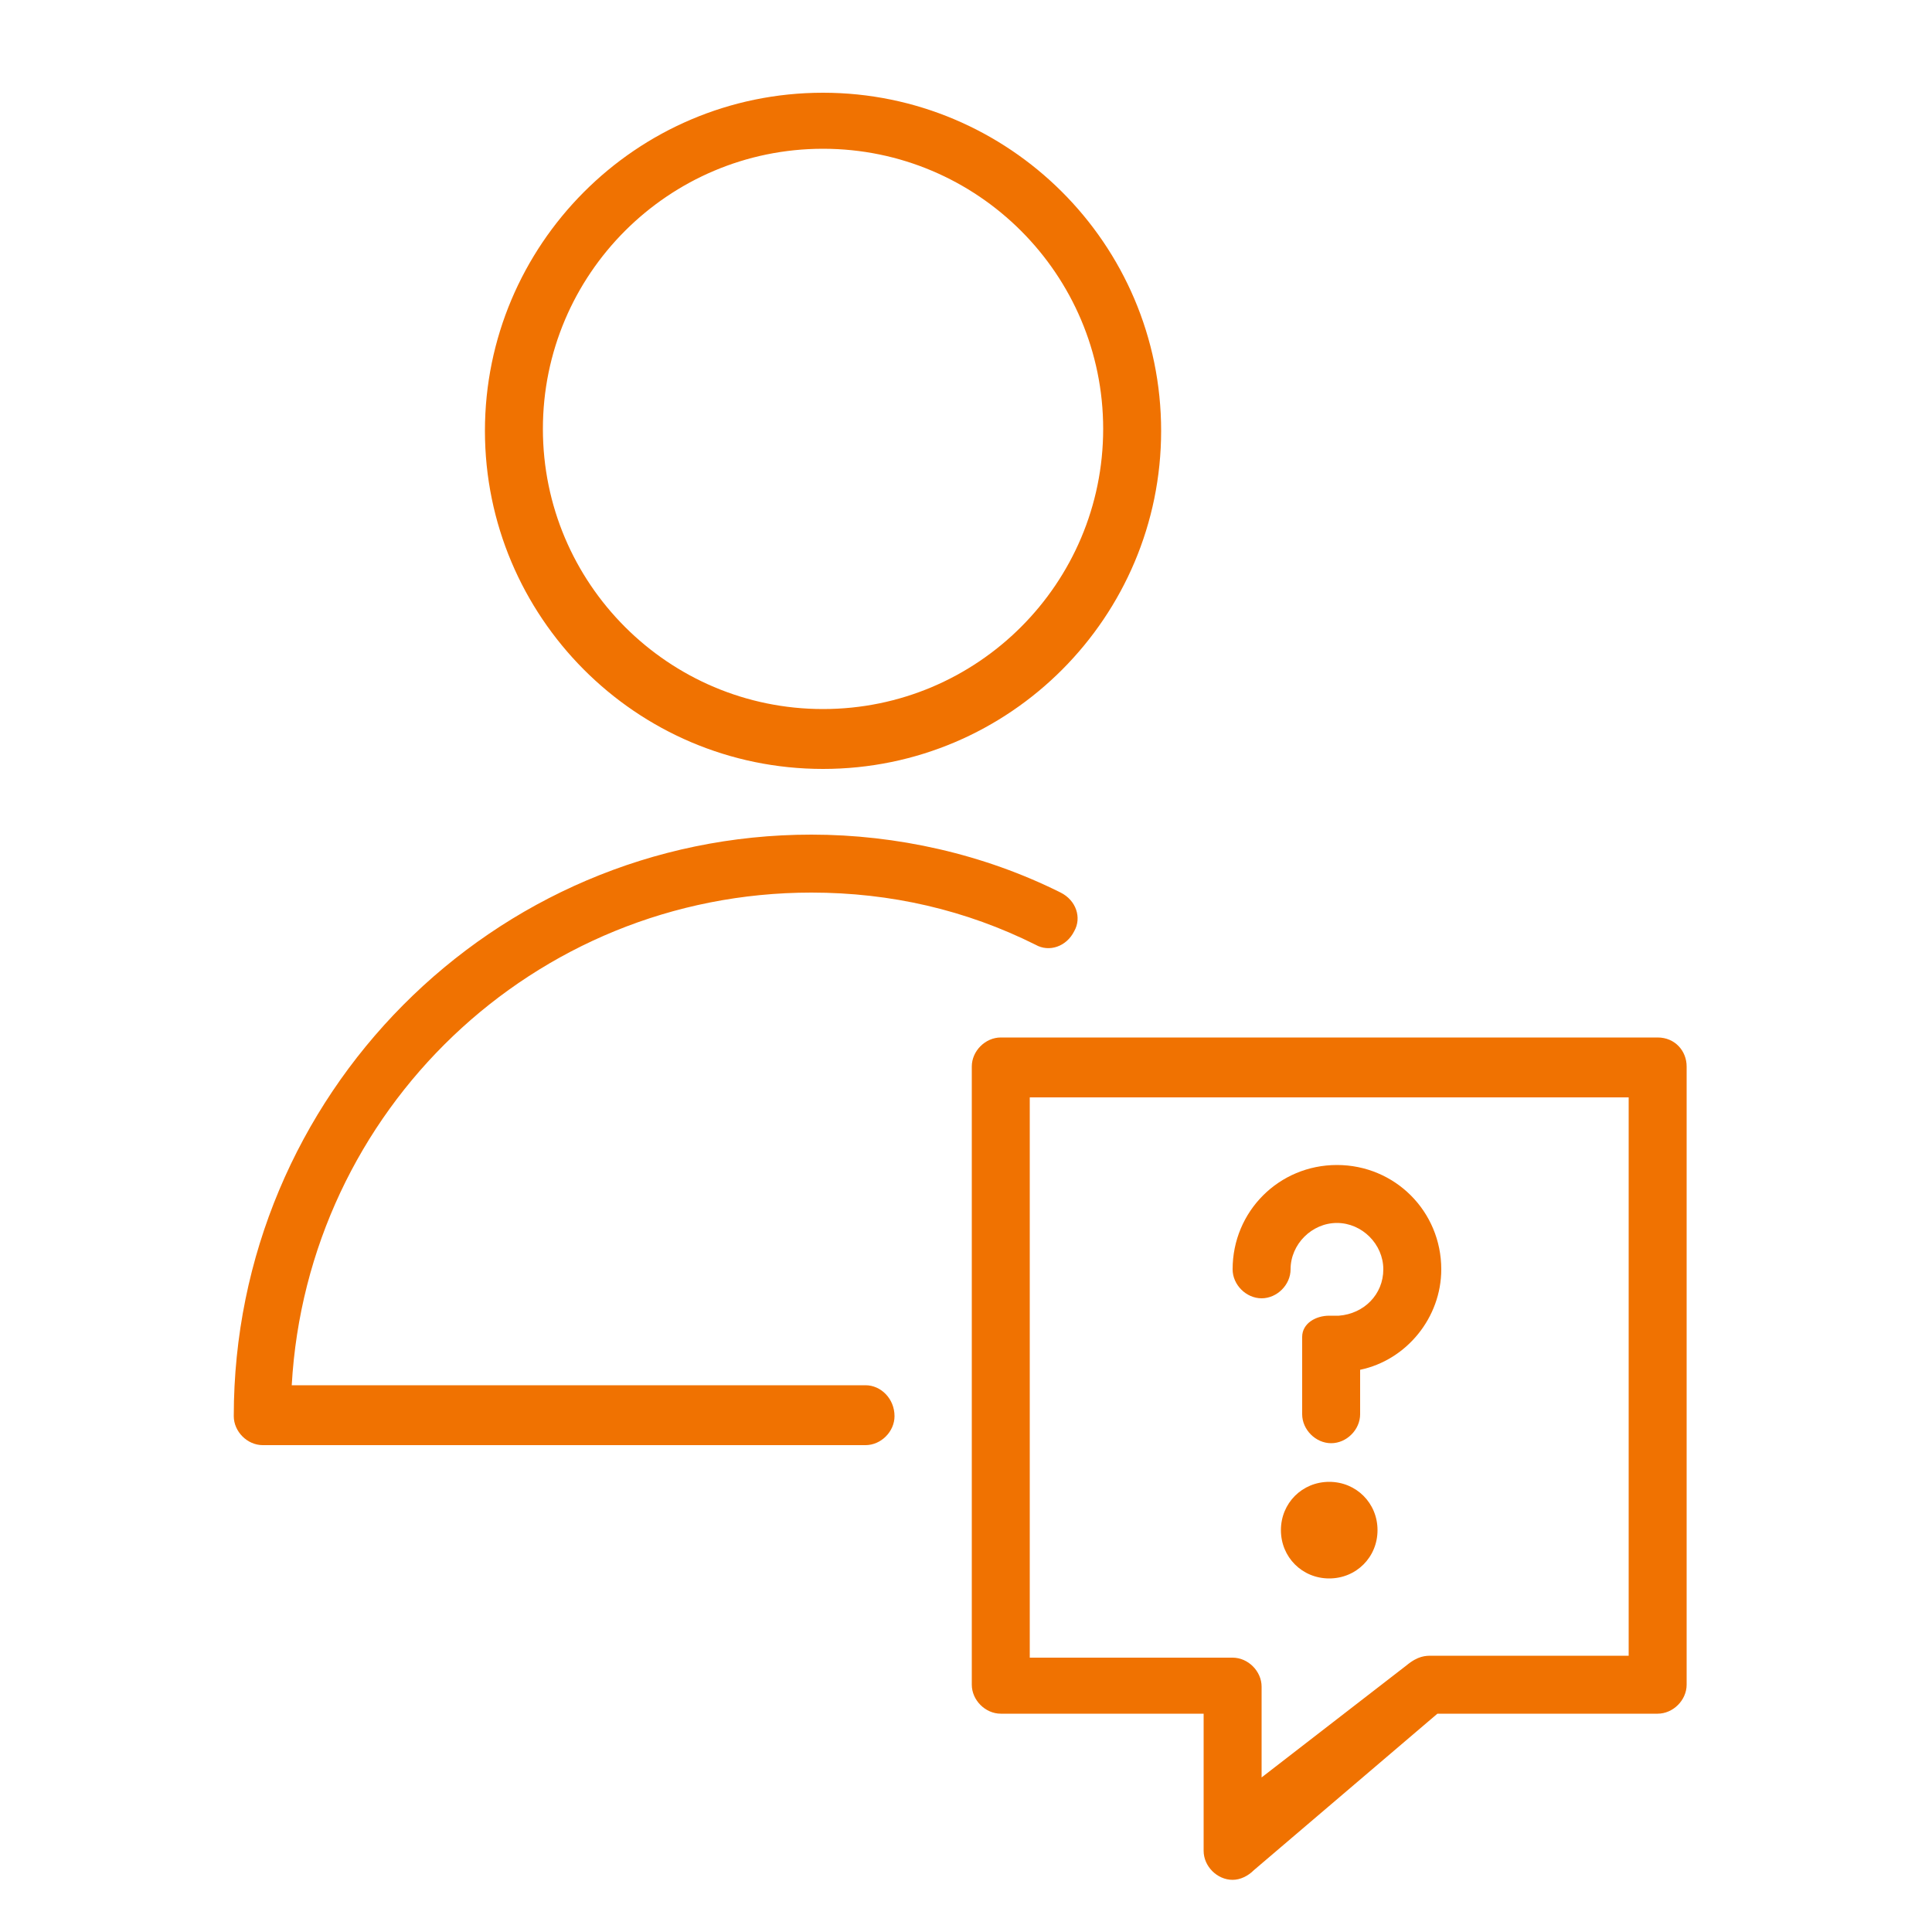
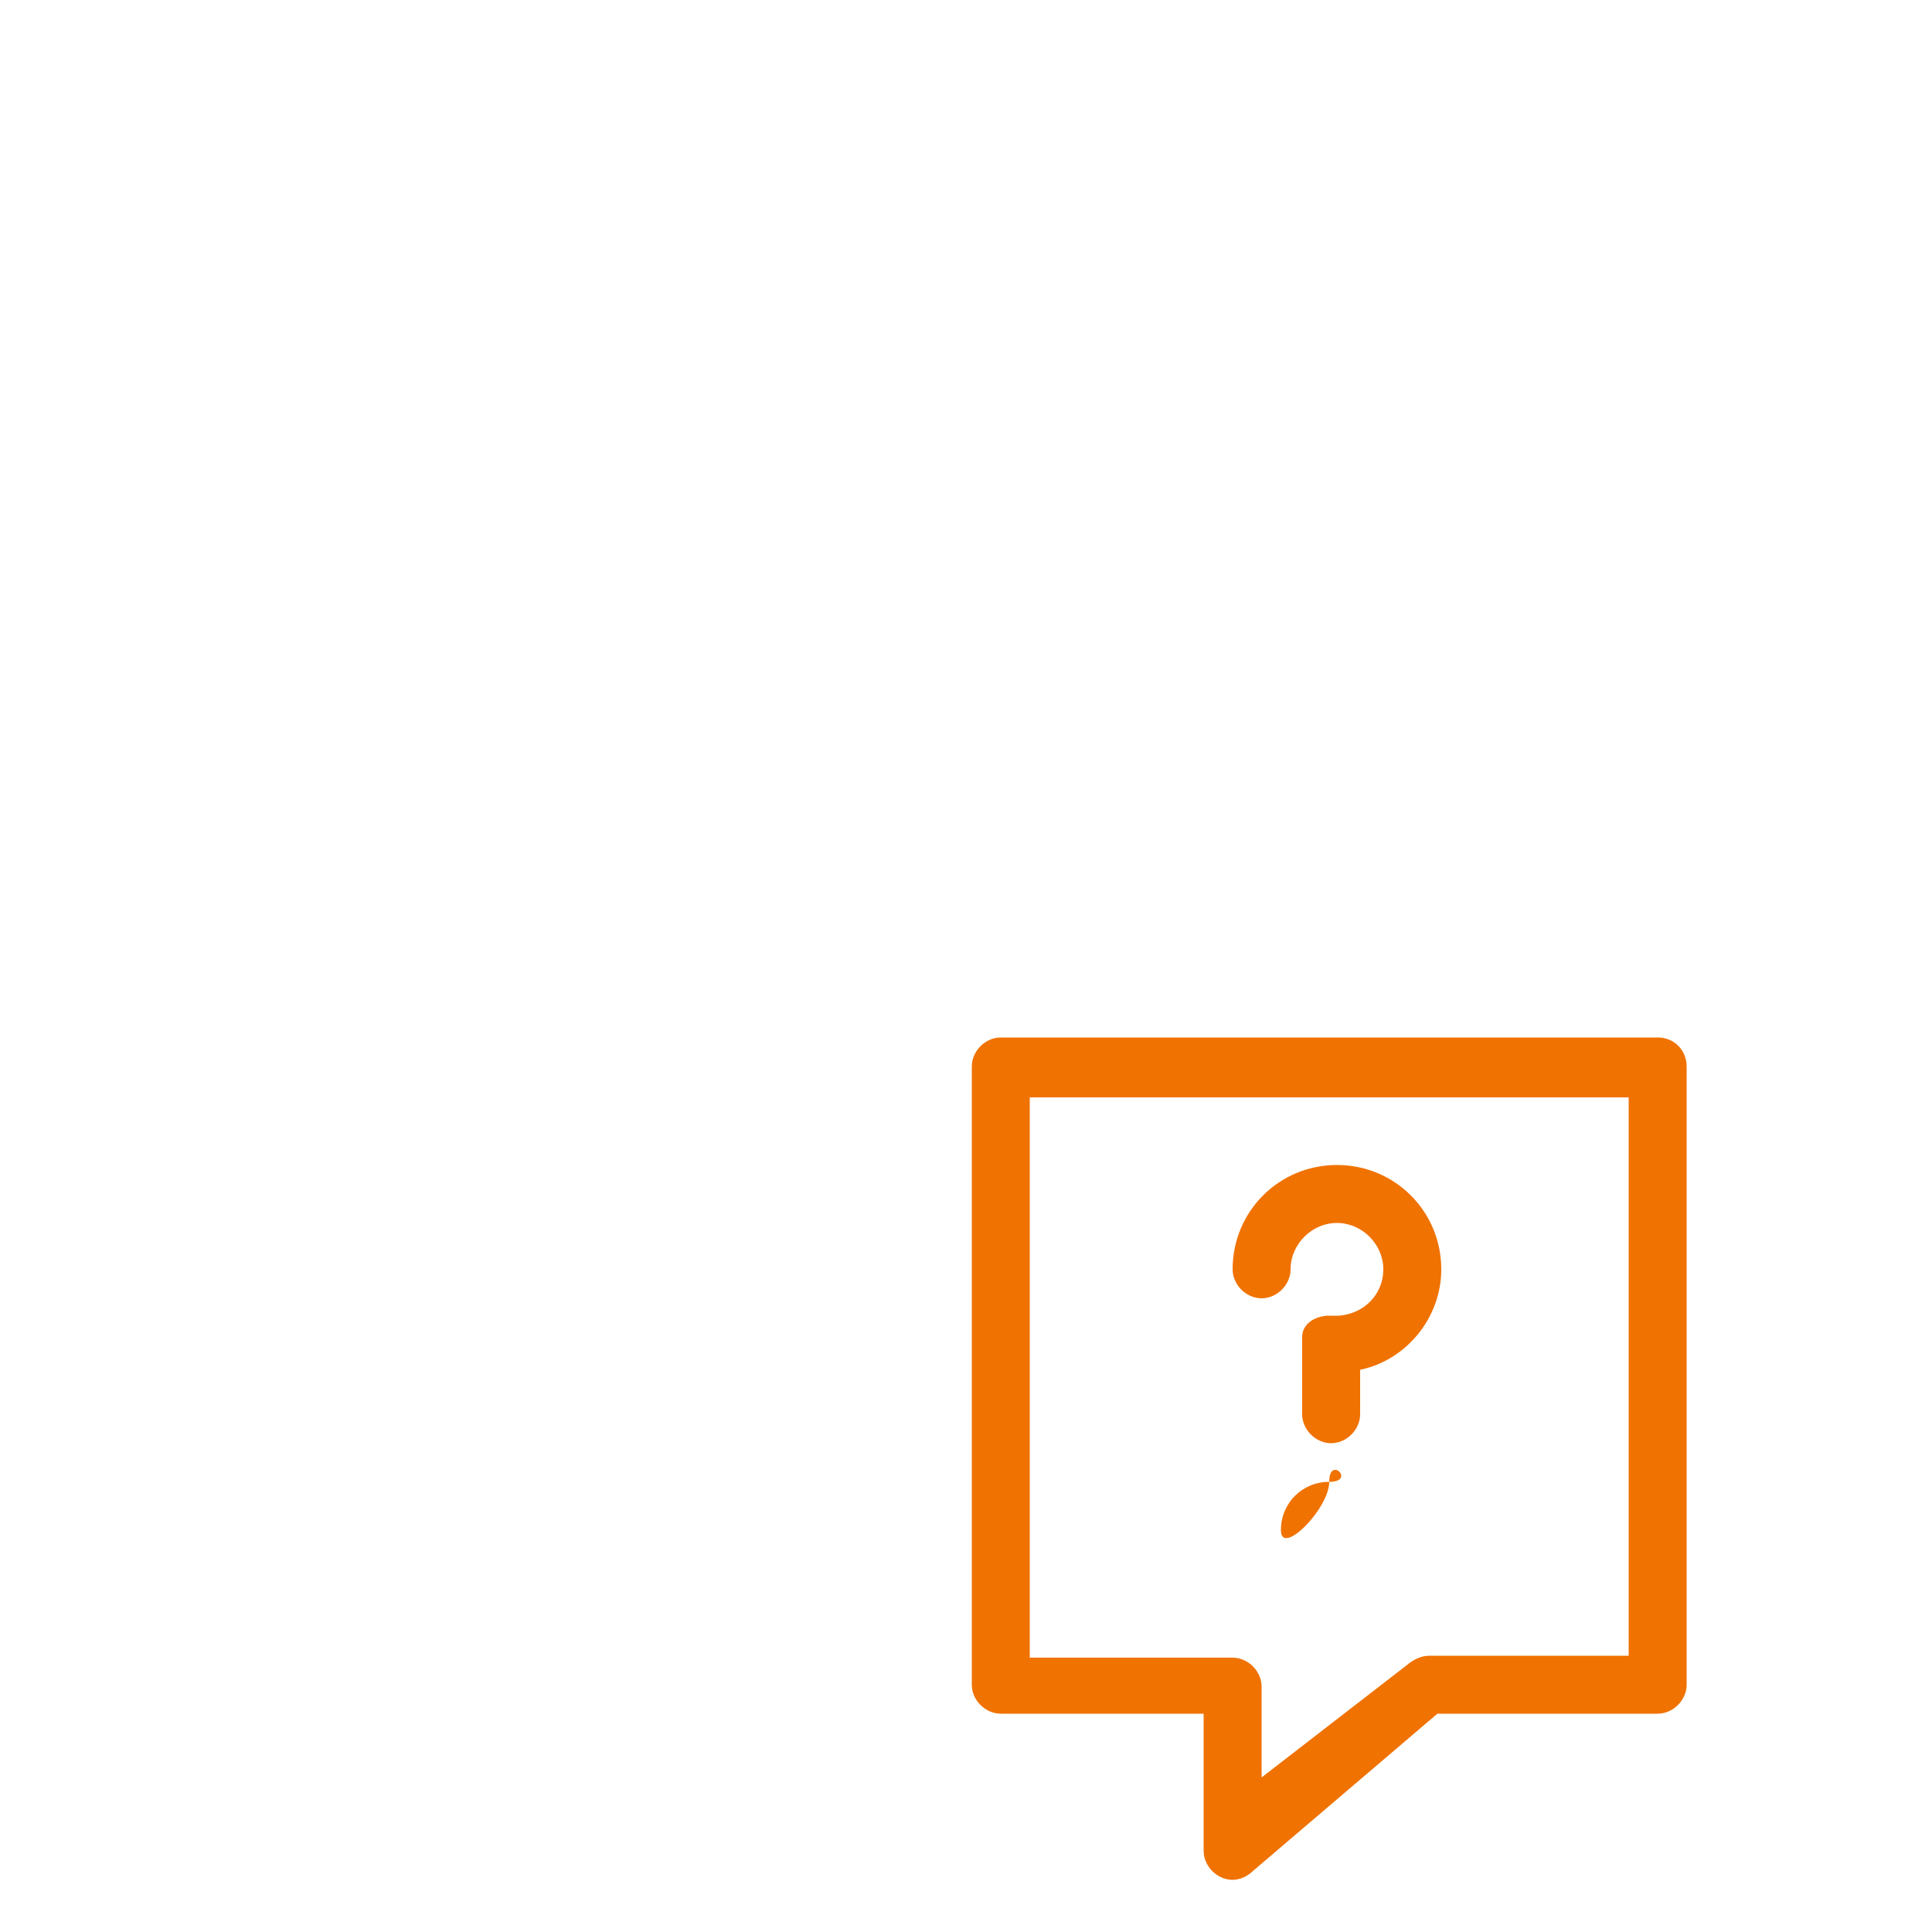
<svg xmlns="http://www.w3.org/2000/svg" version="1.1" id="Layer_1" x="0px" y="0px" viewBox="0 0 100 100" style="enable-background:new 0 0 100 100;" xml:space="preserve">
  <style type="text/css"> .st0{fill-rule:evenodd;clip-rule:evenodd;fill:#F07201;} </style>
-   <path class="st0" d="M44.8,71.7H15.1C15.9,57.5,27.6,46.2,42,46.2c4.1,0,8,0.9,11.6,2.7c0.7,0.4,1.6,0.1,2-0.7 c0.4-0.7,0.1-1.6-0.7-2c0,0,0,0,0,0c-4-2-8.5-3-12.9-3c-16.5,0-29.9,13.5-29.9,30.1c0,0.8,0.7,1.5,1.5,1.5h31.2 c0.8,0,1.5-0.7,1.5-1.5C46.3,72.4,45.6,71.7,44.8,71.7z M42.6,39.8c9.7,0,17.5-7.9,17.5-17.5c0-9.7-7.9-17.5-17.5-17.5 c-9.7,0-17.5,7.9-17.5,17.5C25.1,31.9,32.9,39.8,42.6,39.8z M42.6,7.7c8,0,14.5,6.5,14.5,14.5c0,8-6.5,14.5-14.5,14.5 c-8,0-14.5-6.5-14.5-14.5S34.6,7.7,42.6,7.7z" />
  <path class="st0" d="M85.8,53.7h-34c-0.8,0-1.5,0.7-1.5,1.5v32c0,0.8,0.7,1.5,1.5,1.5h10.5v7.1c0,0.8,0.7,1.5,1.5,1.5c0,0,0,0,0,0 c0.4,0,0.8-0.2,1.1-0.5l9.5-8.1c0.3,0,11.4,0,11.4,0c0.8,0,1.5-0.7,1.5-1.5v-32C87.3,54.4,86.7,53.7,85.8,53.7 C85.8,53.7,85.8,53.7,85.8,53.7L85.8,53.7z M84.3,85.7H74.1c-0.3,0-0.7,0-1.3,0.5L65.3,92v-4.7c0-0.8-0.7-1.5-1.5-1.5H53.3v-29h31 C84.3,56.7,84.3,85.7,84.3,85.7z" />
-   <path class="st0" d="M65.3,67.2c0.8,0,1.5-0.7,1.5-1.5c0-1.3,1.1-2.4,2.4-2.4s2.4,1.1,2.4,2.4c0,1.3-1,2.3-2.3,2.4c0,0-0.5,0-0.5,0 c-0.7,0-1.4,0.4-1.4,1.1l0,4c0,0.8,0.7,1.5,1.5,1.5s1.5-0.7,1.5-1.5v-2.3c2.4-0.5,4.2-2.7,4.2-5.2c0-3-2.4-5.4-5.4-5.4 s-5.4,2.4-5.4,5.4C63.8,66.5,64.5,67.2,65.3,67.2z M68.8,76.7c-1.4,0-2.5,1.1-2.5,2.5s1.1,2.5,2.5,2.5s2.5-1.1,2.5-2.5 S70.2,76.7,68.8,76.7z" />
+   <path class="st0" d="M65.3,67.2c0.8,0,1.5-0.7,1.5-1.5c0-1.3,1.1-2.4,2.4-2.4s2.4,1.1,2.4,2.4c0,1.3-1,2.3-2.3,2.4c0,0-0.5,0-0.5,0 c-0.7,0-1.4,0.4-1.4,1.1l0,4c0,0.8,0.7,1.5,1.5,1.5s1.5-0.7,1.5-1.5v-2.3c2.4-0.5,4.2-2.7,4.2-5.2c0-3-2.4-5.4-5.4-5.4 s-5.4,2.4-5.4,5.4C63.8,66.5,64.5,67.2,65.3,67.2z M68.8,76.7c-1.4,0-2.5,1.1-2.5,2.5s2.5-1.1,2.5-2.5 S70.2,76.7,68.8,76.7z" />
</svg>